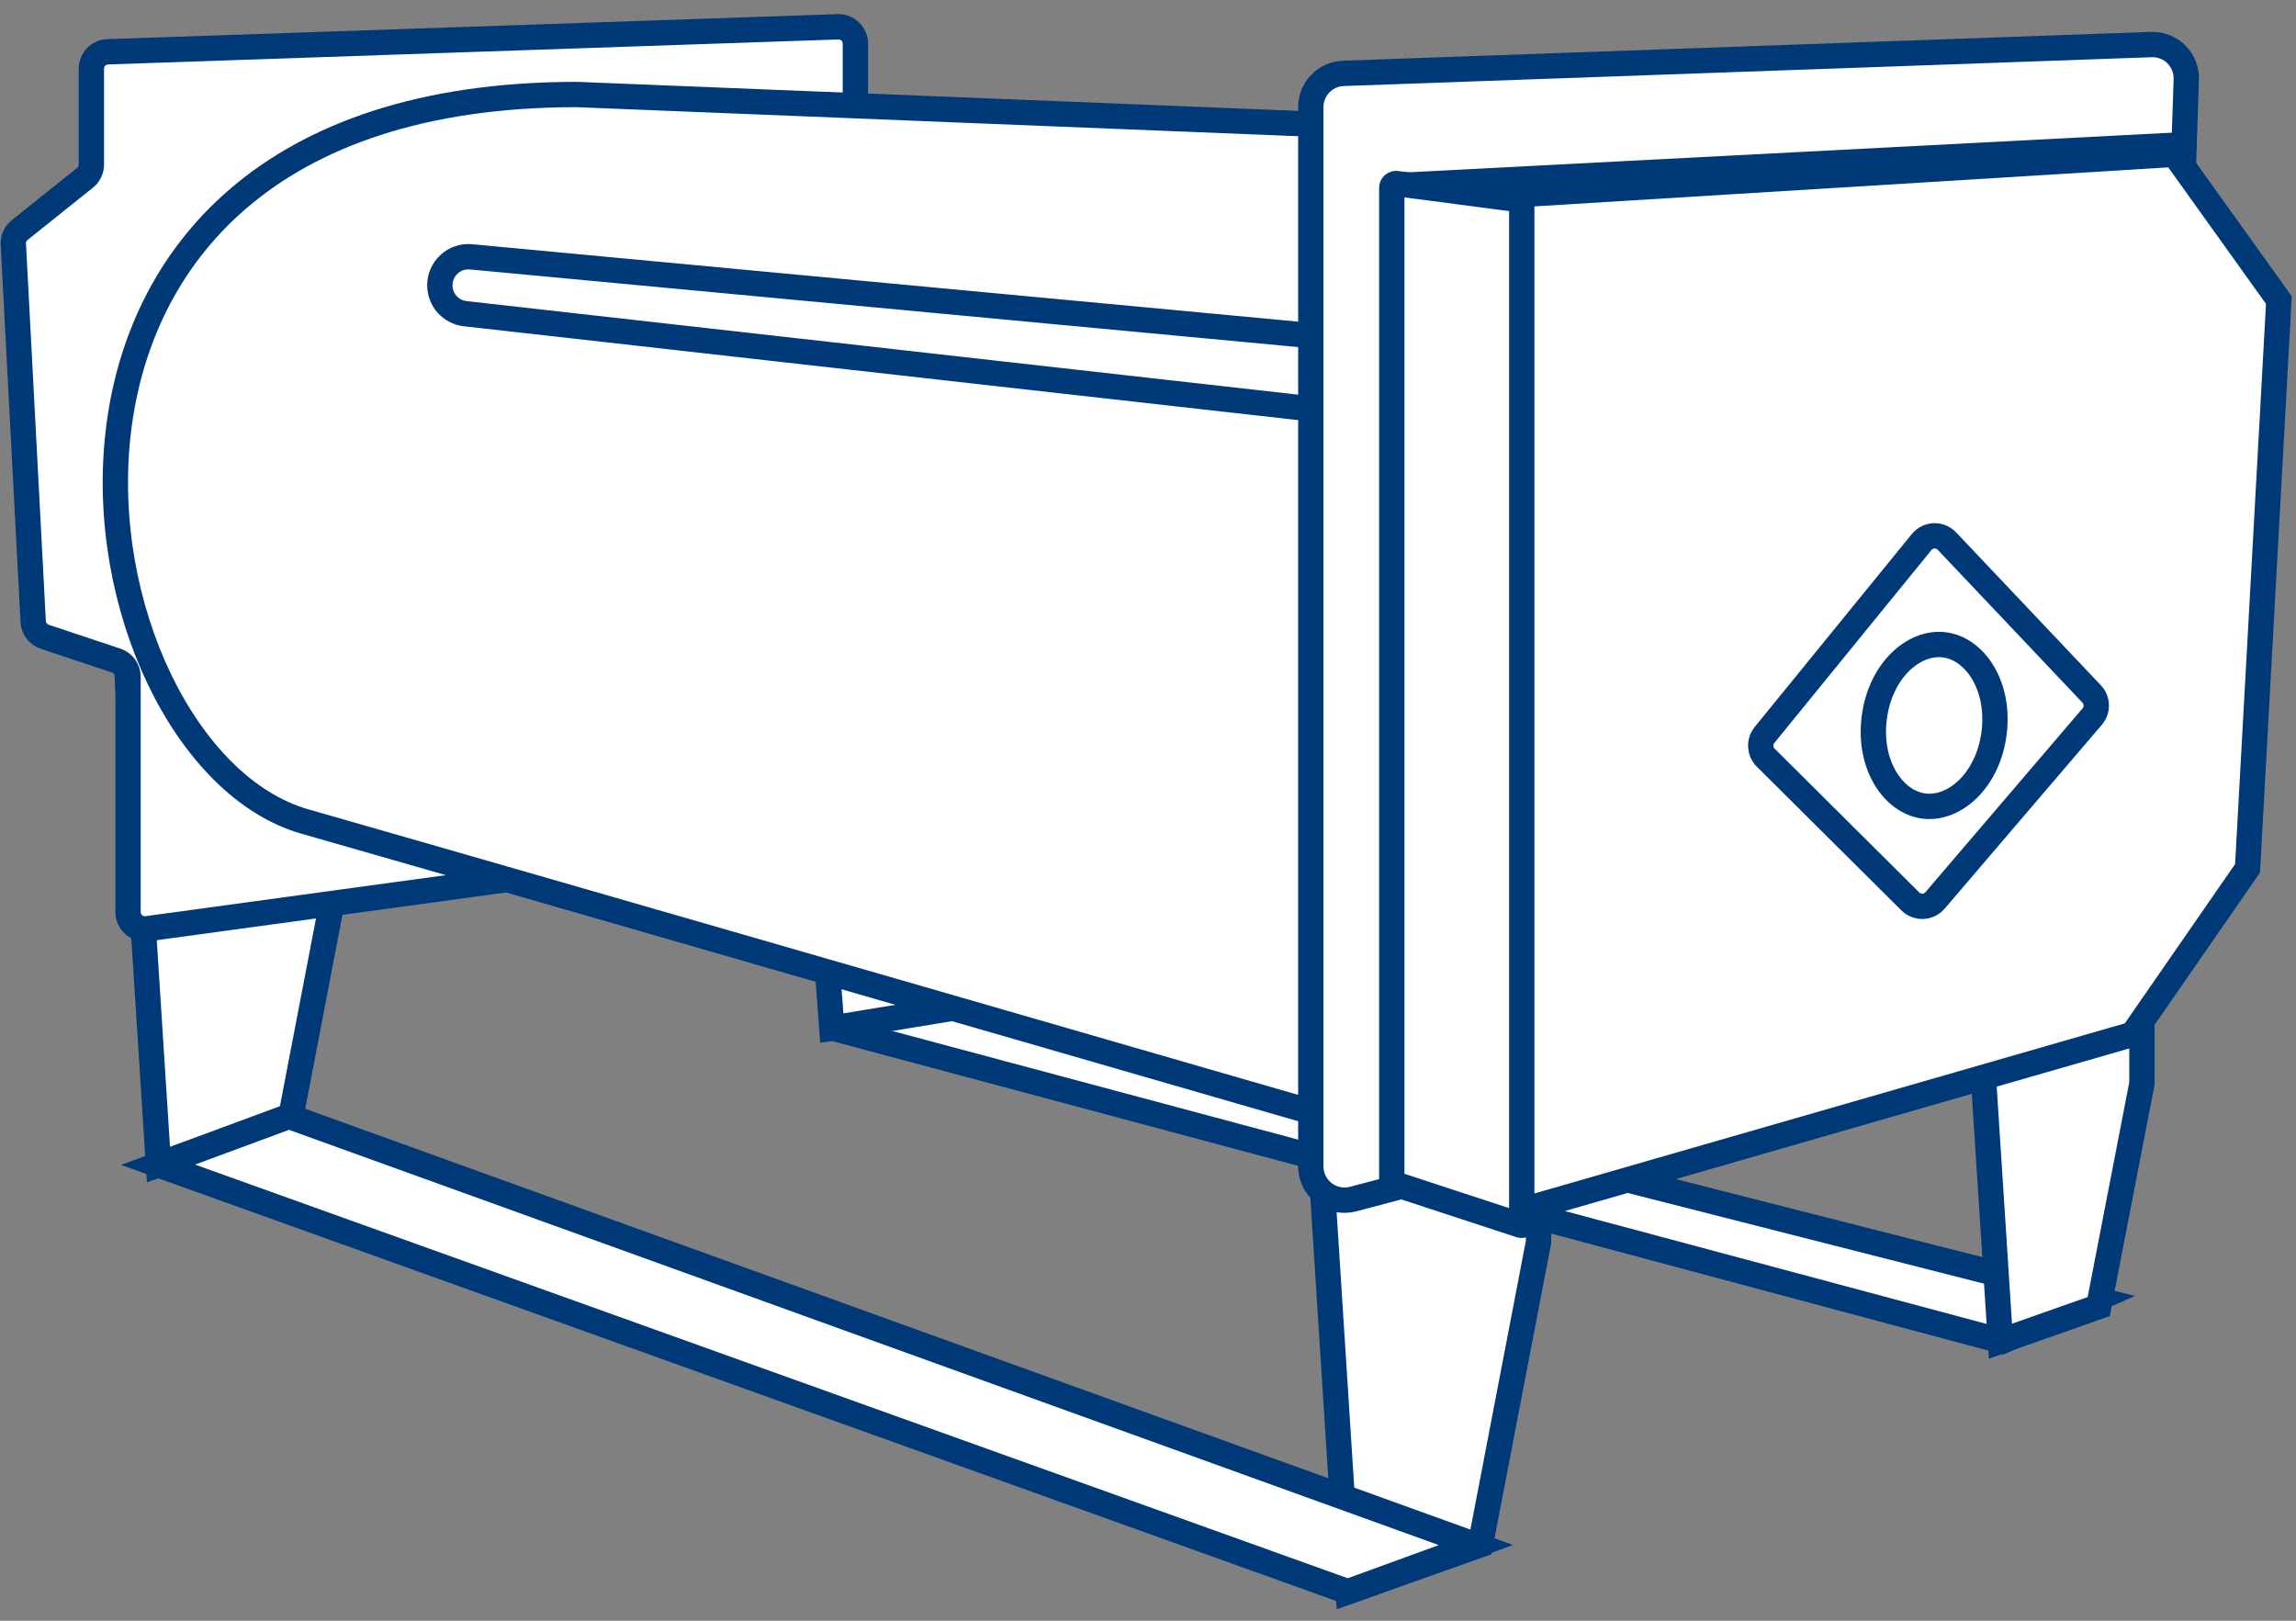
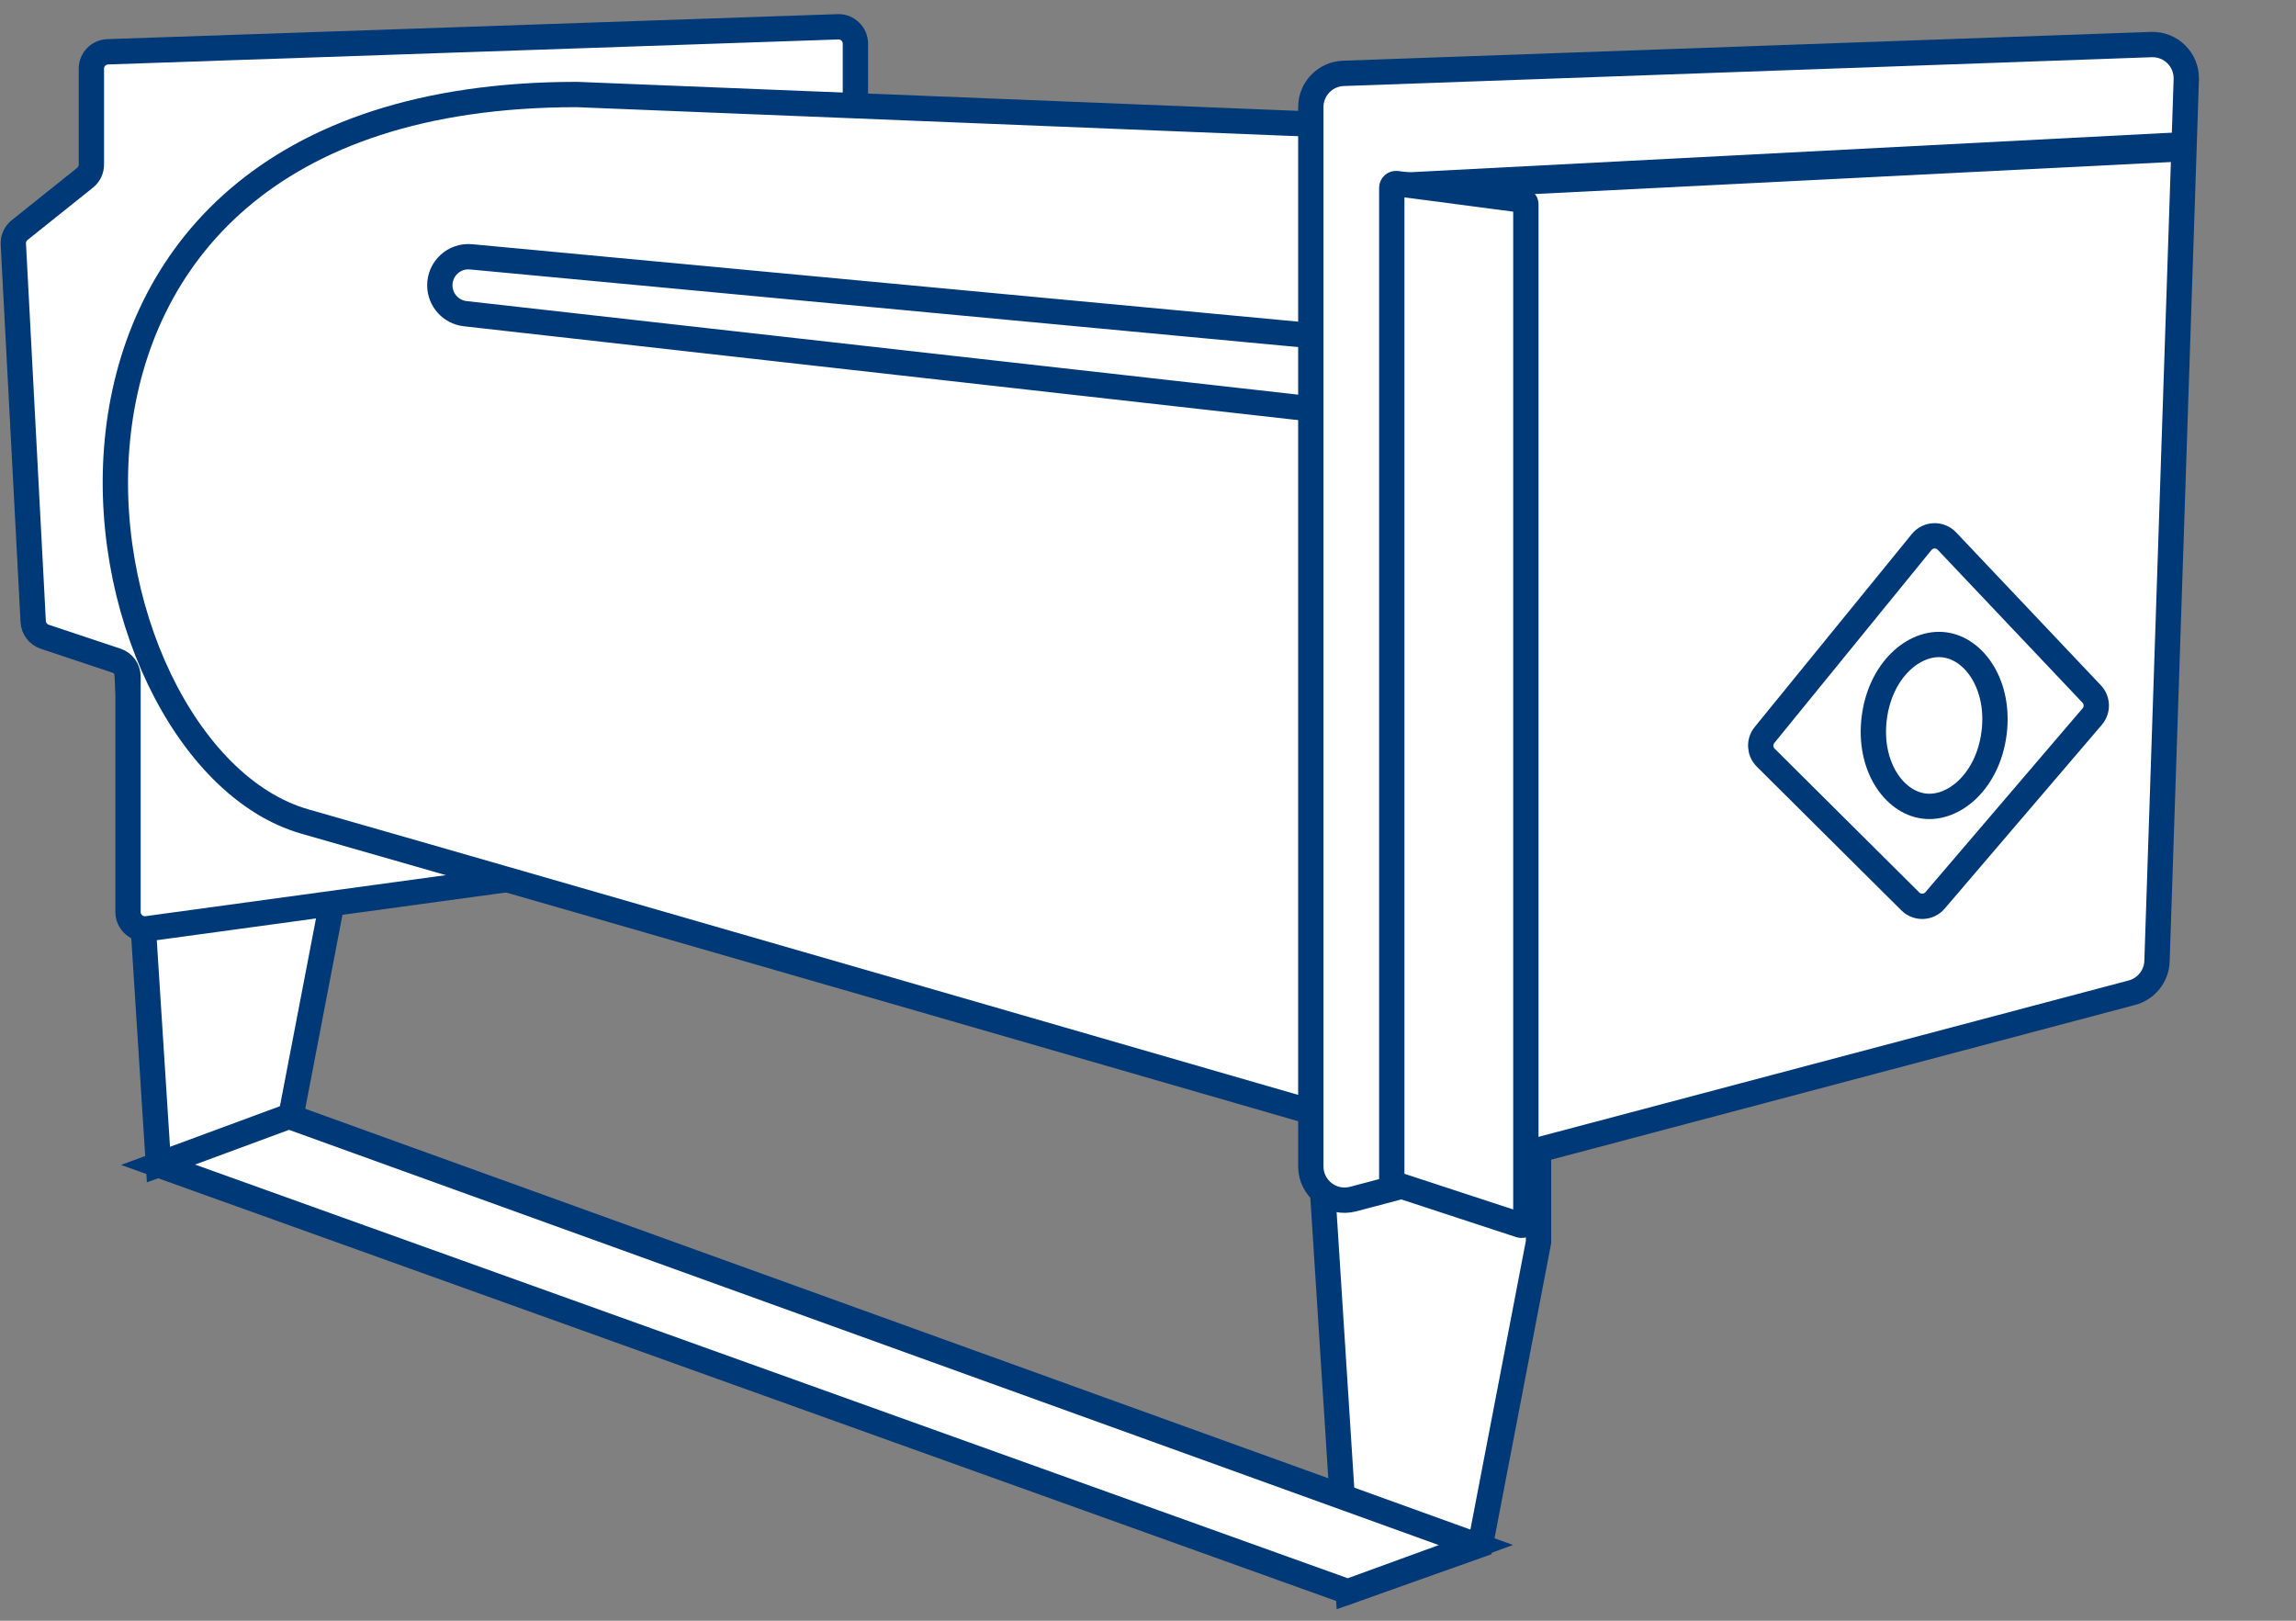
<svg xmlns="http://www.w3.org/2000/svg" width="136" height="96" viewBox="0 0 136 96" fill="none">
  <rect x="0" y="0" width="136" height="96" fill="#808080" stroke="none" />
  <path d="M17.213 66.209L20.657 48.281V35.608L7.507 39.626L9.386 68.991L17.213 66.209Z" fill="white" stroke="#003977" stroke-width="1.5" />
  <path d="M87.688 91.499L91.132 73.571V60.898L77.981 64.916L79.86 94.28L87.688 91.499Z" fill="white" stroke="#003977" stroke-width="1.5" />
-   <path d="M55.8 59.549L124.177 76.957L118.599 79.444L49.319 60.898L55.8 59.549Z" fill="white" stroke="#003977" stroke-width="1.5" />
-   <path d="M55.759 59.83L58.424 42.908V31.899L47.297 34.715L49.272 60.898L55.759 59.83Z" fill="white" stroke="#003977" stroke-width="1.5" />
  <path d="M50.668 2.586V7.113C50.668 7.432 50.821 7.732 51.079 7.921L56.496 11.874C56.754 12.062 56.907 12.362 56.907 12.681V32.876C56.907 33.213 56.736 33.528 56.454 33.713L51.121 37.205C50.839 37.39 50.668 37.704 50.668 38.041V48.405C50.668 48.905 50.299 49.328 49.804 49.396L8.718 55.011C8.118 55.093 7.583 54.626 7.583 54.02V40.081C7.583 39.651 7.307 39.269 6.899 39.133L2.65 37.716C2.26 37.586 1.989 37.231 1.967 36.82L0.79 14.461C0.773 14.139 0.913 13.829 1.164 13.627L5.038 10.529C5.275 10.339 5.413 10.052 5.413 9.748V4.067C5.413 3.528 5.84 3.086 6.379 3.068L49.634 1.587C50.2 1.568 50.668 2.021 50.668 2.586Z" fill="white" stroke="#003977" stroke-width="1.5" />
  <path d="M34.172 5.598L80.342 7.457V66.63C80.342 66.63 32.158 52.689 18.059 48.661C3.961 44.634 -2.701 5.598 34.172 5.598Z" fill="white" stroke="#003977" stroke-width="1.5" />
  <path d="M27.904 15.213L78.191 19.927C79.219 20.023 80.004 20.886 80.004 21.918V22.243C80.004 23.436 78.966 24.364 77.781 24.23L27.556 18.58C26.7 18.484 26.053 17.759 26.053 16.898C26.053 15.9 26.91 15.119 27.904 15.213Z" fill="white" stroke="#003977" stroke-width="1.5" />
  <path d="M79.572 4.346L127.431 2.639C128.588 2.598 129.539 3.546 129.501 4.705L127.767 56.933C127.737 57.815 127.133 58.574 126.28 58.8L80.156 71.023C78.887 71.359 77.644 70.402 77.644 69.089V6.345C77.644 5.268 78.496 4.384 79.572 4.346Z" fill="white" stroke="#003977" stroke-width="1.5" />
  <path d="M90.164 11.85L82.723 10.873C82.573 10.854 82.44 10.97 82.44 11.121V69.888C82.44 69.996 82.51 70.092 82.612 70.126L90.054 72.568C90.215 72.621 90.382 72.501 90.382 72.331V12.098C90.382 11.973 90.289 11.867 90.164 11.85Z" fill="white" stroke="#003977" stroke-width="1.5" />
  <path d="M17.116 66.125L87.422 91.516L79.835 94.281L9.361 68.991L17.116 66.125Z" fill="white" stroke="#003977" stroke-width="1.5" />
-   <path d="M124.314 77.391L126.874 64.172V54.828L117.096 57.791L118.493 79.442L124.314 77.391Z" fill="white" stroke="#003977" stroke-width="1.5" />
  <path d="M129.734 7.801L83.065 10.225L90.264 11.525L129.734 9.539V7.801Z" fill="#003977" />
-   <path d="M128.8 9.139L90.139 11.521V71.688L126.326 61.263L133.13 51.434L134.986 17.776L128.8 9.139Z" fill="white" stroke="#003977" stroke-width="1.5" />
  <path d="M104.589 44.877L113.154 53.393C113.567 53.803 114.241 53.776 114.619 53.334L123.93 42.443C124.262 42.054 124.248 41.477 123.896 41.106L115.325 32.052C114.91 31.613 114.204 31.64 113.823 32.108L104.518 43.536C104.194 43.934 104.224 44.514 104.589 44.877Z" fill="white" stroke="#003977" stroke-width="1.5" />
  <path d="M111.019 42.52C110.661 45.342 112.165 47.517 113.962 47.745C115.759 47.973 117.758 46.242 118.116 43.42C118.474 40.598 116.97 38.423 115.173 38.195C113.377 37.967 111.377 39.698 111.019 42.52Z" fill="white" stroke="#003977" stroke-width="1.5" />
</svg>